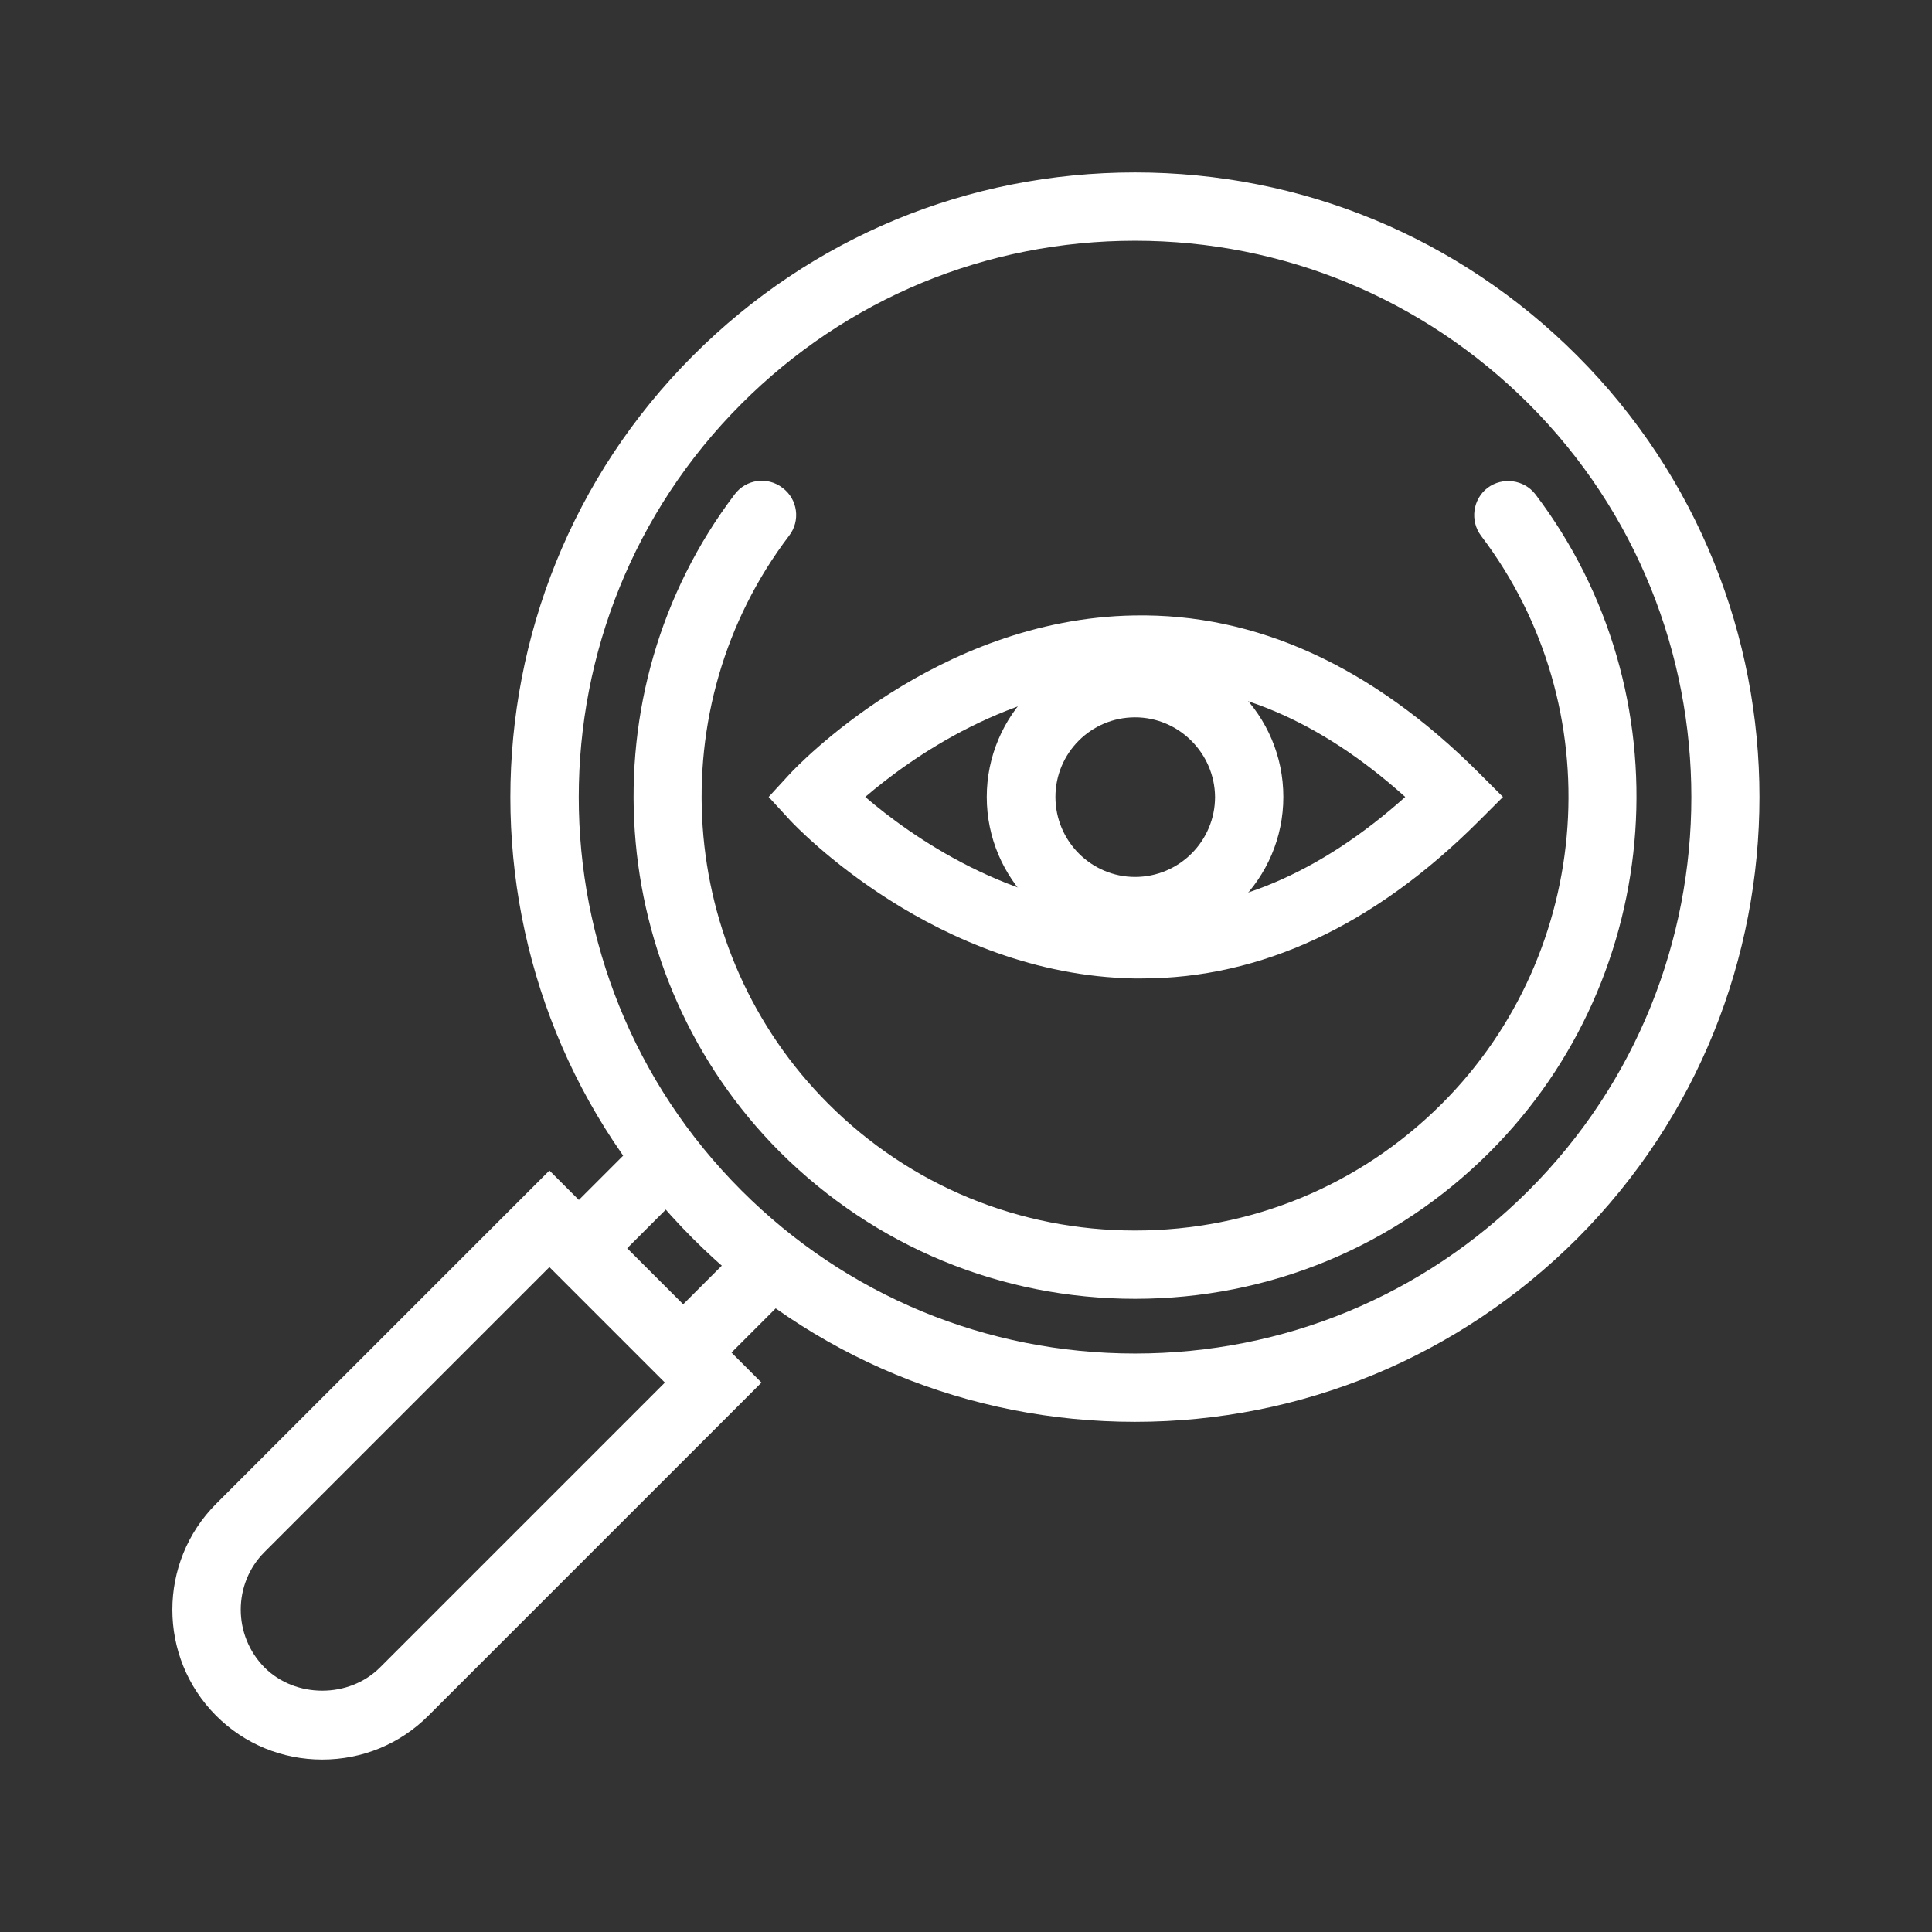
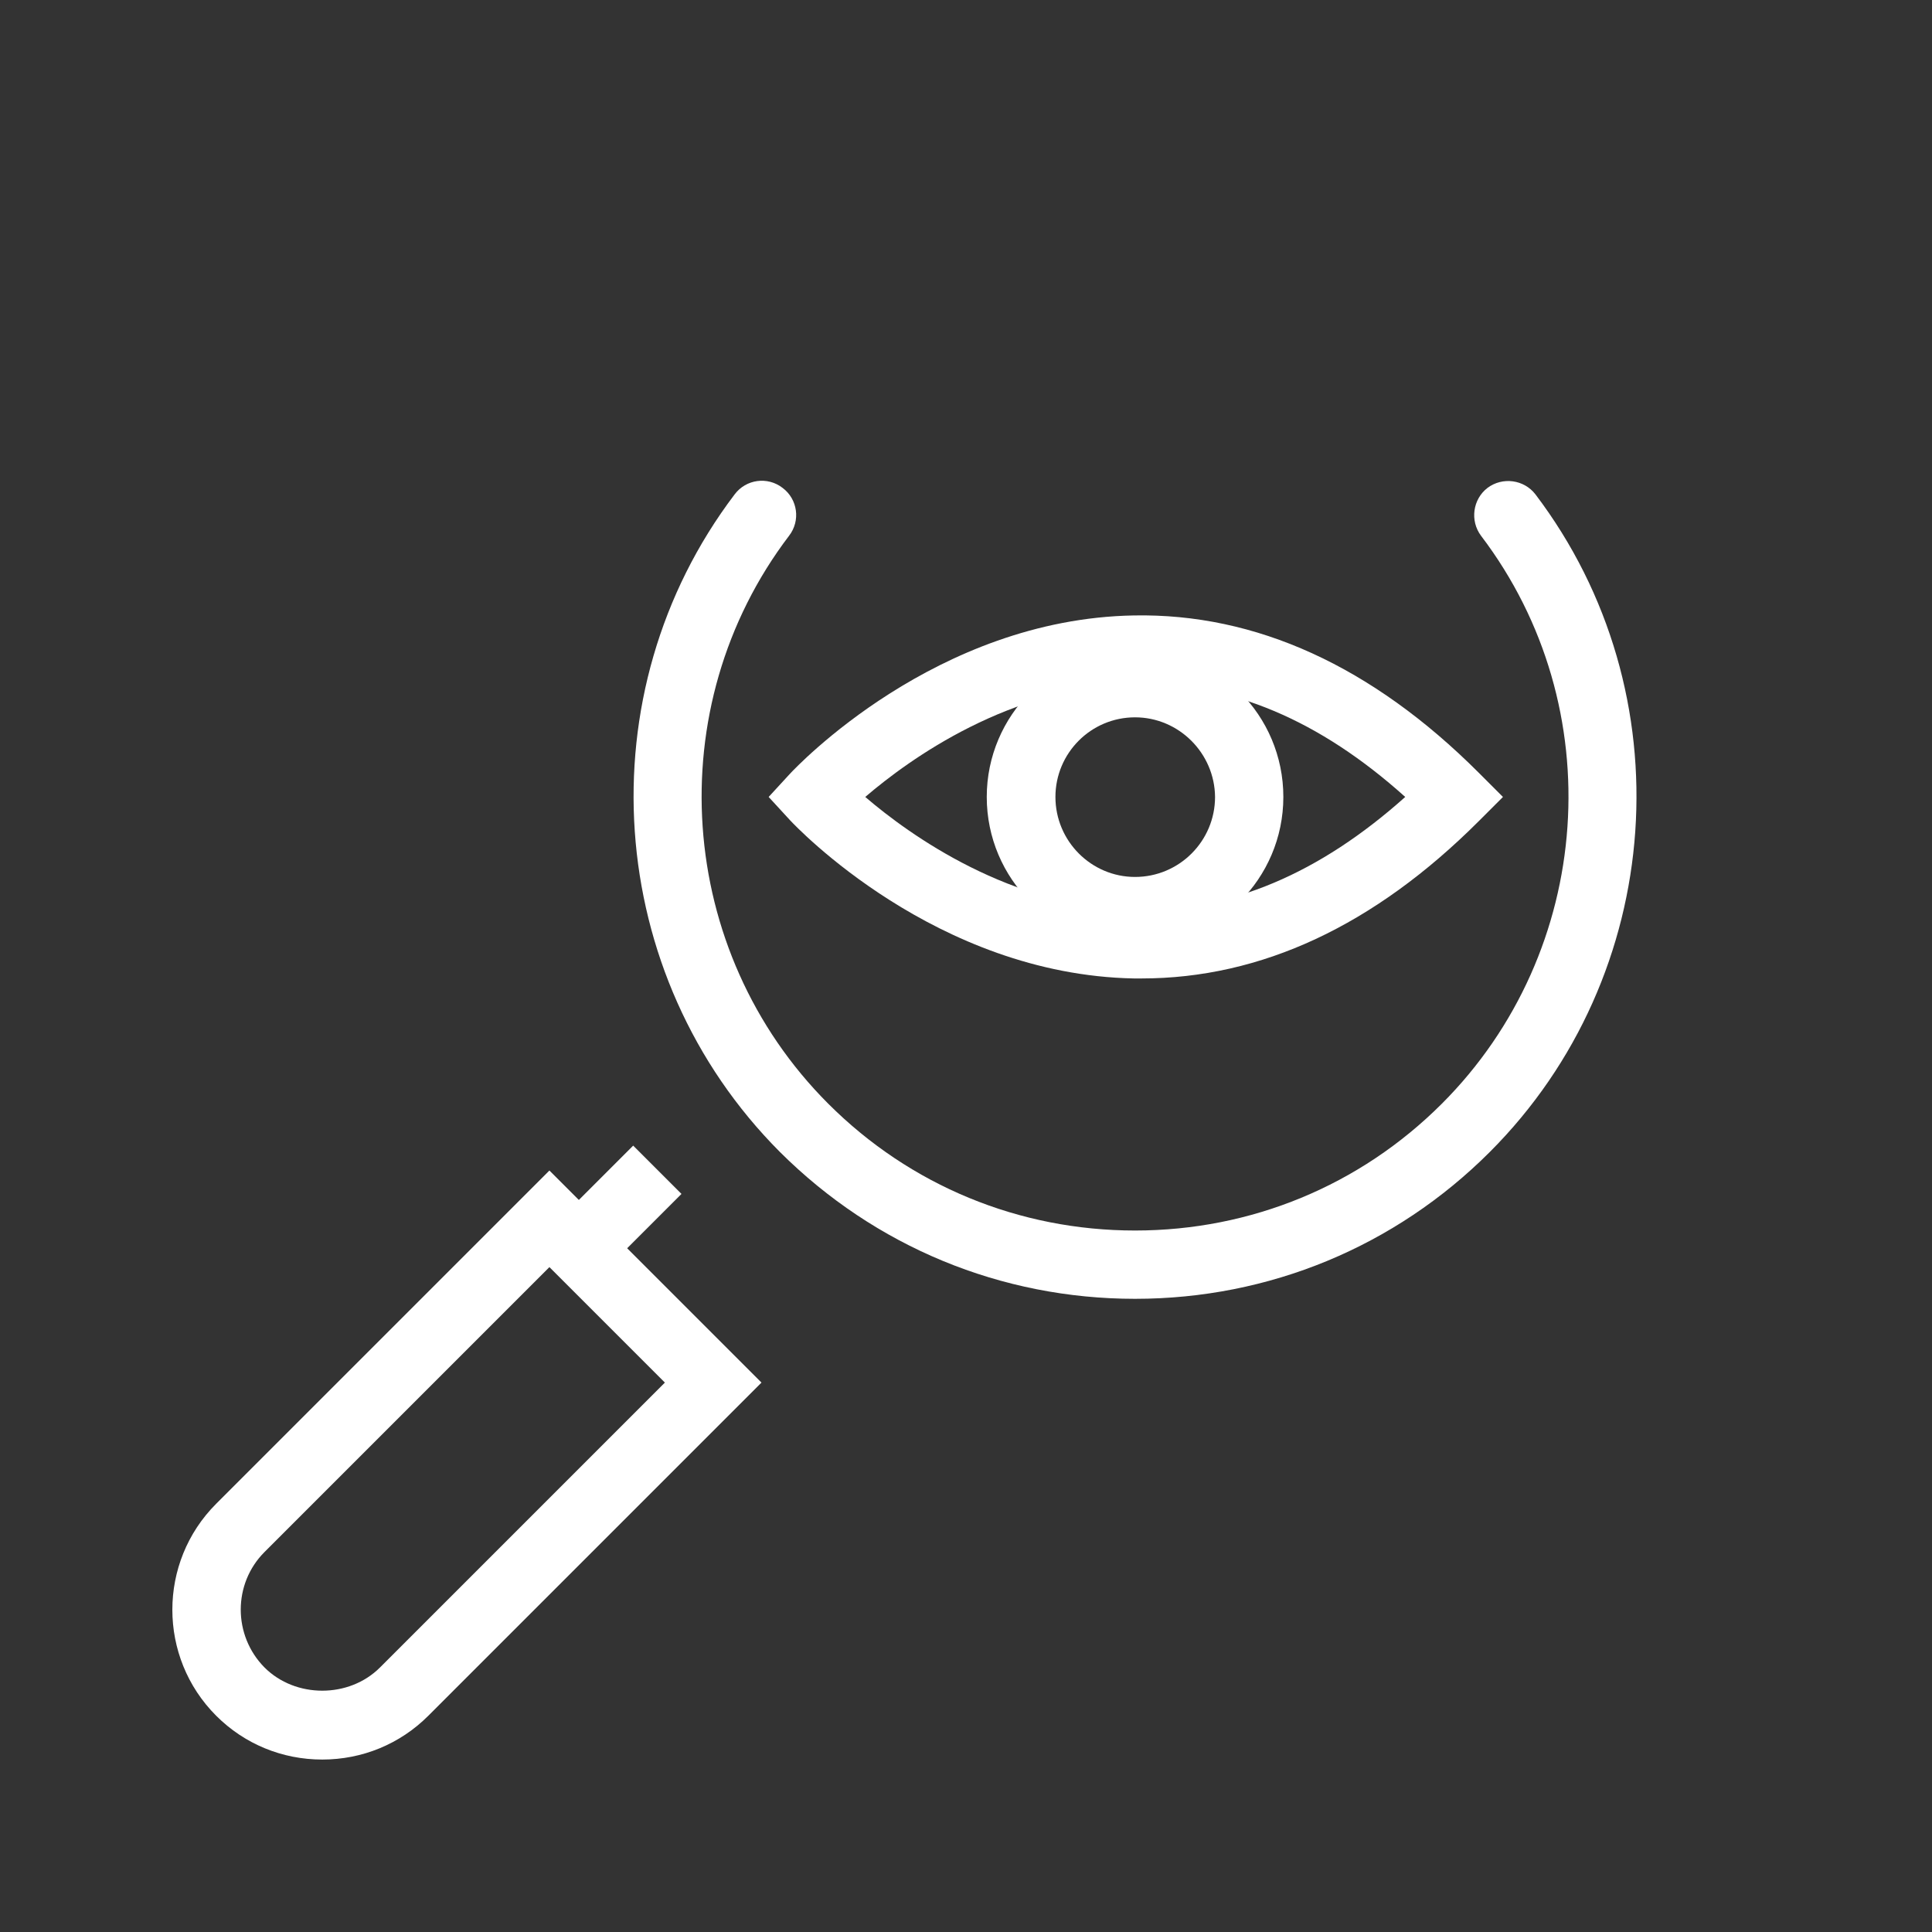
<svg xmlns="http://www.w3.org/2000/svg" version="1.1" id="Слой_1" x="0px" y="0px" viewBox="0 0 512 512" style="enable-background:new 0 0 512 512;" xml:space="preserve">
  <rect x="0" y="0" width="512" height="512" fill="#333333" stroke="none" />
  <style type="text/css">
	.st0{fill:#FFFFFF;}
</style>
  <g id="icon_51_">
-     <path id="XMLID_14_" class="st0" d="M300.8,376.8c-44.2,0-85.8-17.2-117.1-48.5c-64.6-64.5-64.6-169.5,0-234.1   c31.3-31.3,72.8-48.5,117.1-48.5c44.2,0,85.8,17.2,117.1,48.5c64.5,64.5,64.5,169.5,0,234.1C386.6,359.5,345,376.8,300.8,376.8z    M300.8,63.8c-39.4,0-76.4,15.3-104.3,43.2c-57.5,57.5-57.5,151,0,208.5c27.8,27.8,64.9,43.2,104.3,43.2   c39.4,0,76.4-15.3,104.3-43.2c57.5-57.5,57.5-151,0-208.5C377.2,79.2,340.2,63.8,300.8,63.8L300.8,63.8z" />
    <path id="XMLID_13_" class="st0" d="M300.8,344.2c-35.5,0-68.9-13.8-94.1-38.9C160,258.5,154.8,183.6,194.7,131   c3-4,8.7-4.8,12.7-1.7c4,3,4.8,8.7,1.7,12.7c-34.5,45.4-30,110.1,10.4,150.5c21.7,21.7,50.6,33.6,81.3,33.6   c30.7,0,59.6-11.9,81.3-33.6c40.4-40.4,44.9-105.1,10.4-150.5c-3-4-2.2-9.7,1.7-12.7c4-3,9.7-2.2,12.7,1.7   c39.9,52.6,34.7,127.5-12.1,174.3C369.7,330.4,336.3,344.2,300.8,344.2L300.8,344.2z" />
-     <path id="XMLID_12_" class="st0" d="M167.8,303.6l12.8,12.8l-20.8,20.8L147,324.4L167.8,303.6z" />
-     <path id="XMLID_11_" class="st0" d="M195.4,331.3l12.8,12.8l-20.8,20.8L174.7,352L195.4,331.3z" />
+     <path id="XMLID_12_" class="st0" d="M167.8,303.6l12.8,12.8l-20.8,20.8L147,324.4z" />
    <path id="XMLID_8_" class="st0" d="M85.4,466.3c-10.6,0-20.6-4.1-28.1-11.6c-15.5-15.5-15.5-40.7,0-56.2l88.3-88.3l56.2,56.2   l-88.3,88.3C106,462.2,96,466.3,85.4,466.3z M145.6,335.8l-75.5,75.5c-8.4,8.4-8.4,22.1,0,30.6c8.2,8.2,22.4,8.2,30.6,0l75.5-75.5   L145.6,335.8z" />
    <path id="XMLID_5_" class="st0" d="M302.5,259.3c-0.7,0-1.3,0-2,0c-52.5-1-89.6-40.3-91.1-41.9l-5.7-6.2l5.7-6.2   c1.6-1.7,38.6-41,91.1-41.9c32.3-0.6,63.1,13.4,91.4,41.7l6.4,6.4l-6.4,6.4C364.2,245.3,334.2,259.3,302.5,259.3L302.5,259.3z    M229.3,211.2c11.9,10.2,38.7,29.4,71.7,30c25,0.4,48.7-9.7,71.4-30c-22.7-20.4-46.3-30.4-71.5-30   C267.7,181.9,241.1,201.1,229.3,211.2L229.3,211.2z" />
    <path id="XMLID_2_" class="st0" d="M300.8,250.5c-21.7,0-39.3-17.6-39.3-39.3c0-21.6,17.6-39.3,39.3-39.3   c21.7,0,39.3,17.6,39.3,39.3S322.4,250.5,300.8,250.5L300.8,250.5z M300.8,190.1c-11.7,0-21.1,9.5-21.1,21.1   c0,11.7,9.5,21.2,21.1,21.2c11.7,0,21.2-9.5,21.2-21.2C321.9,199.6,312.4,190.1,300.8,190.1z" />
  </g>
</svg>